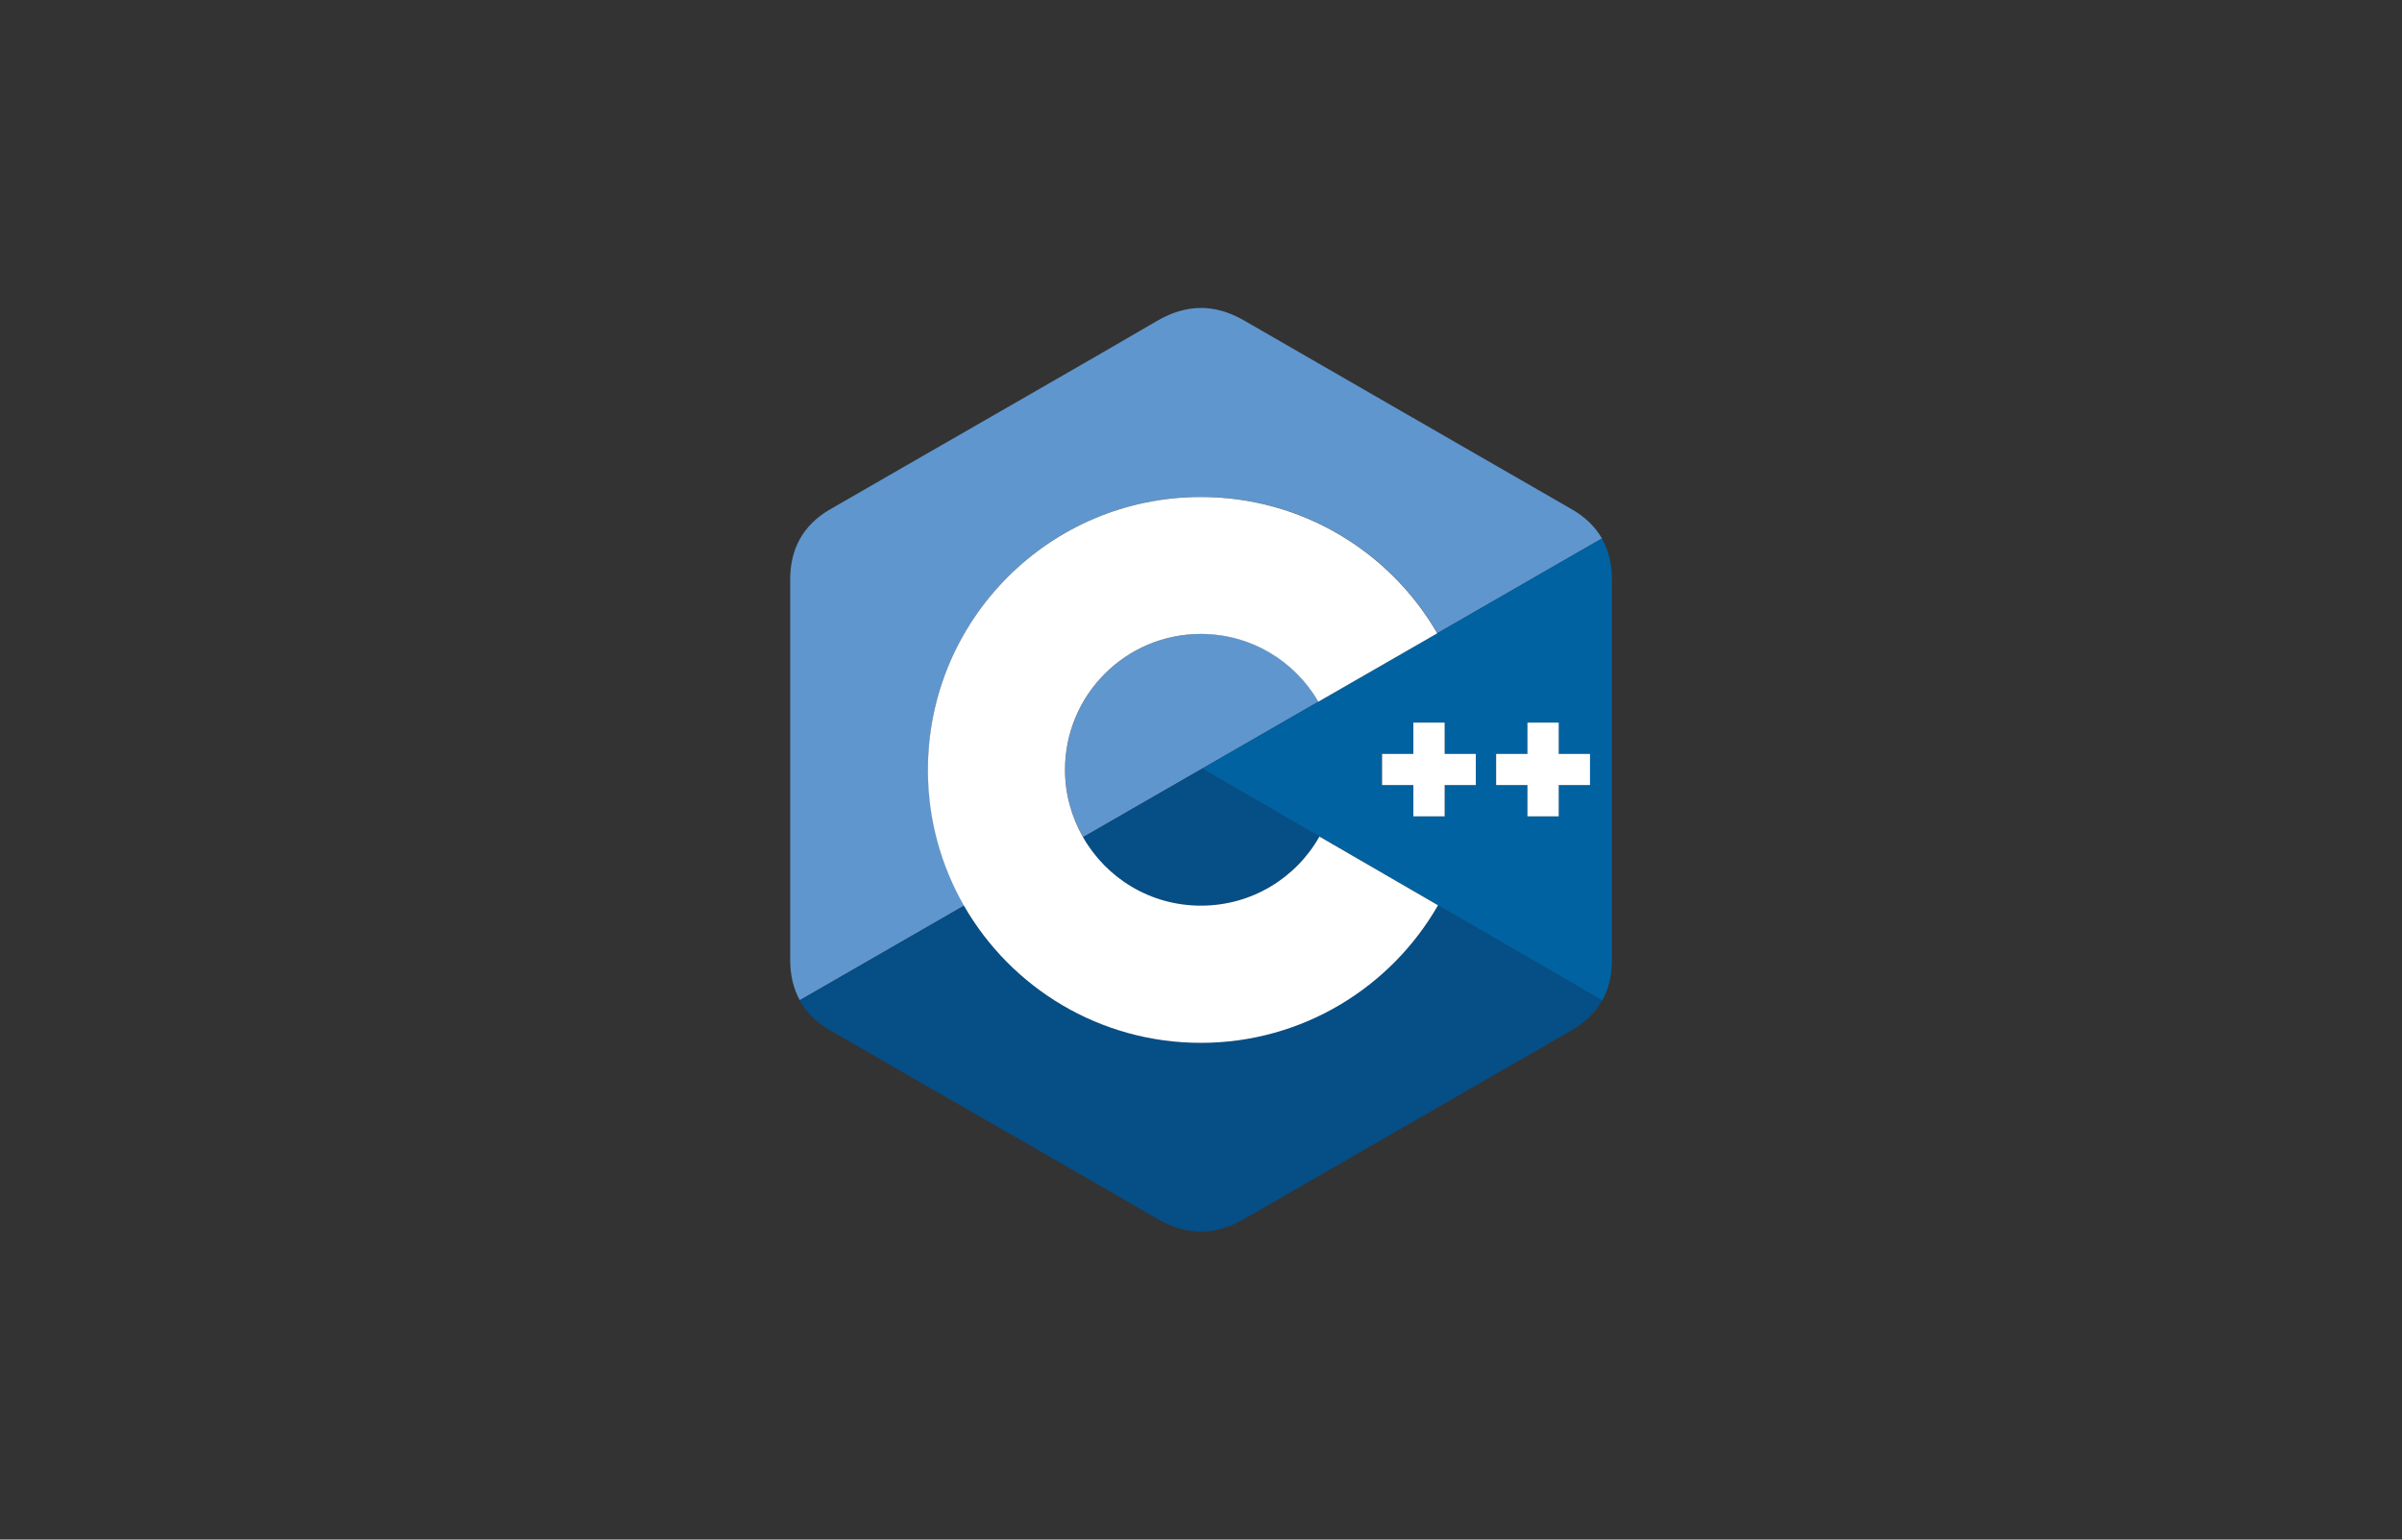
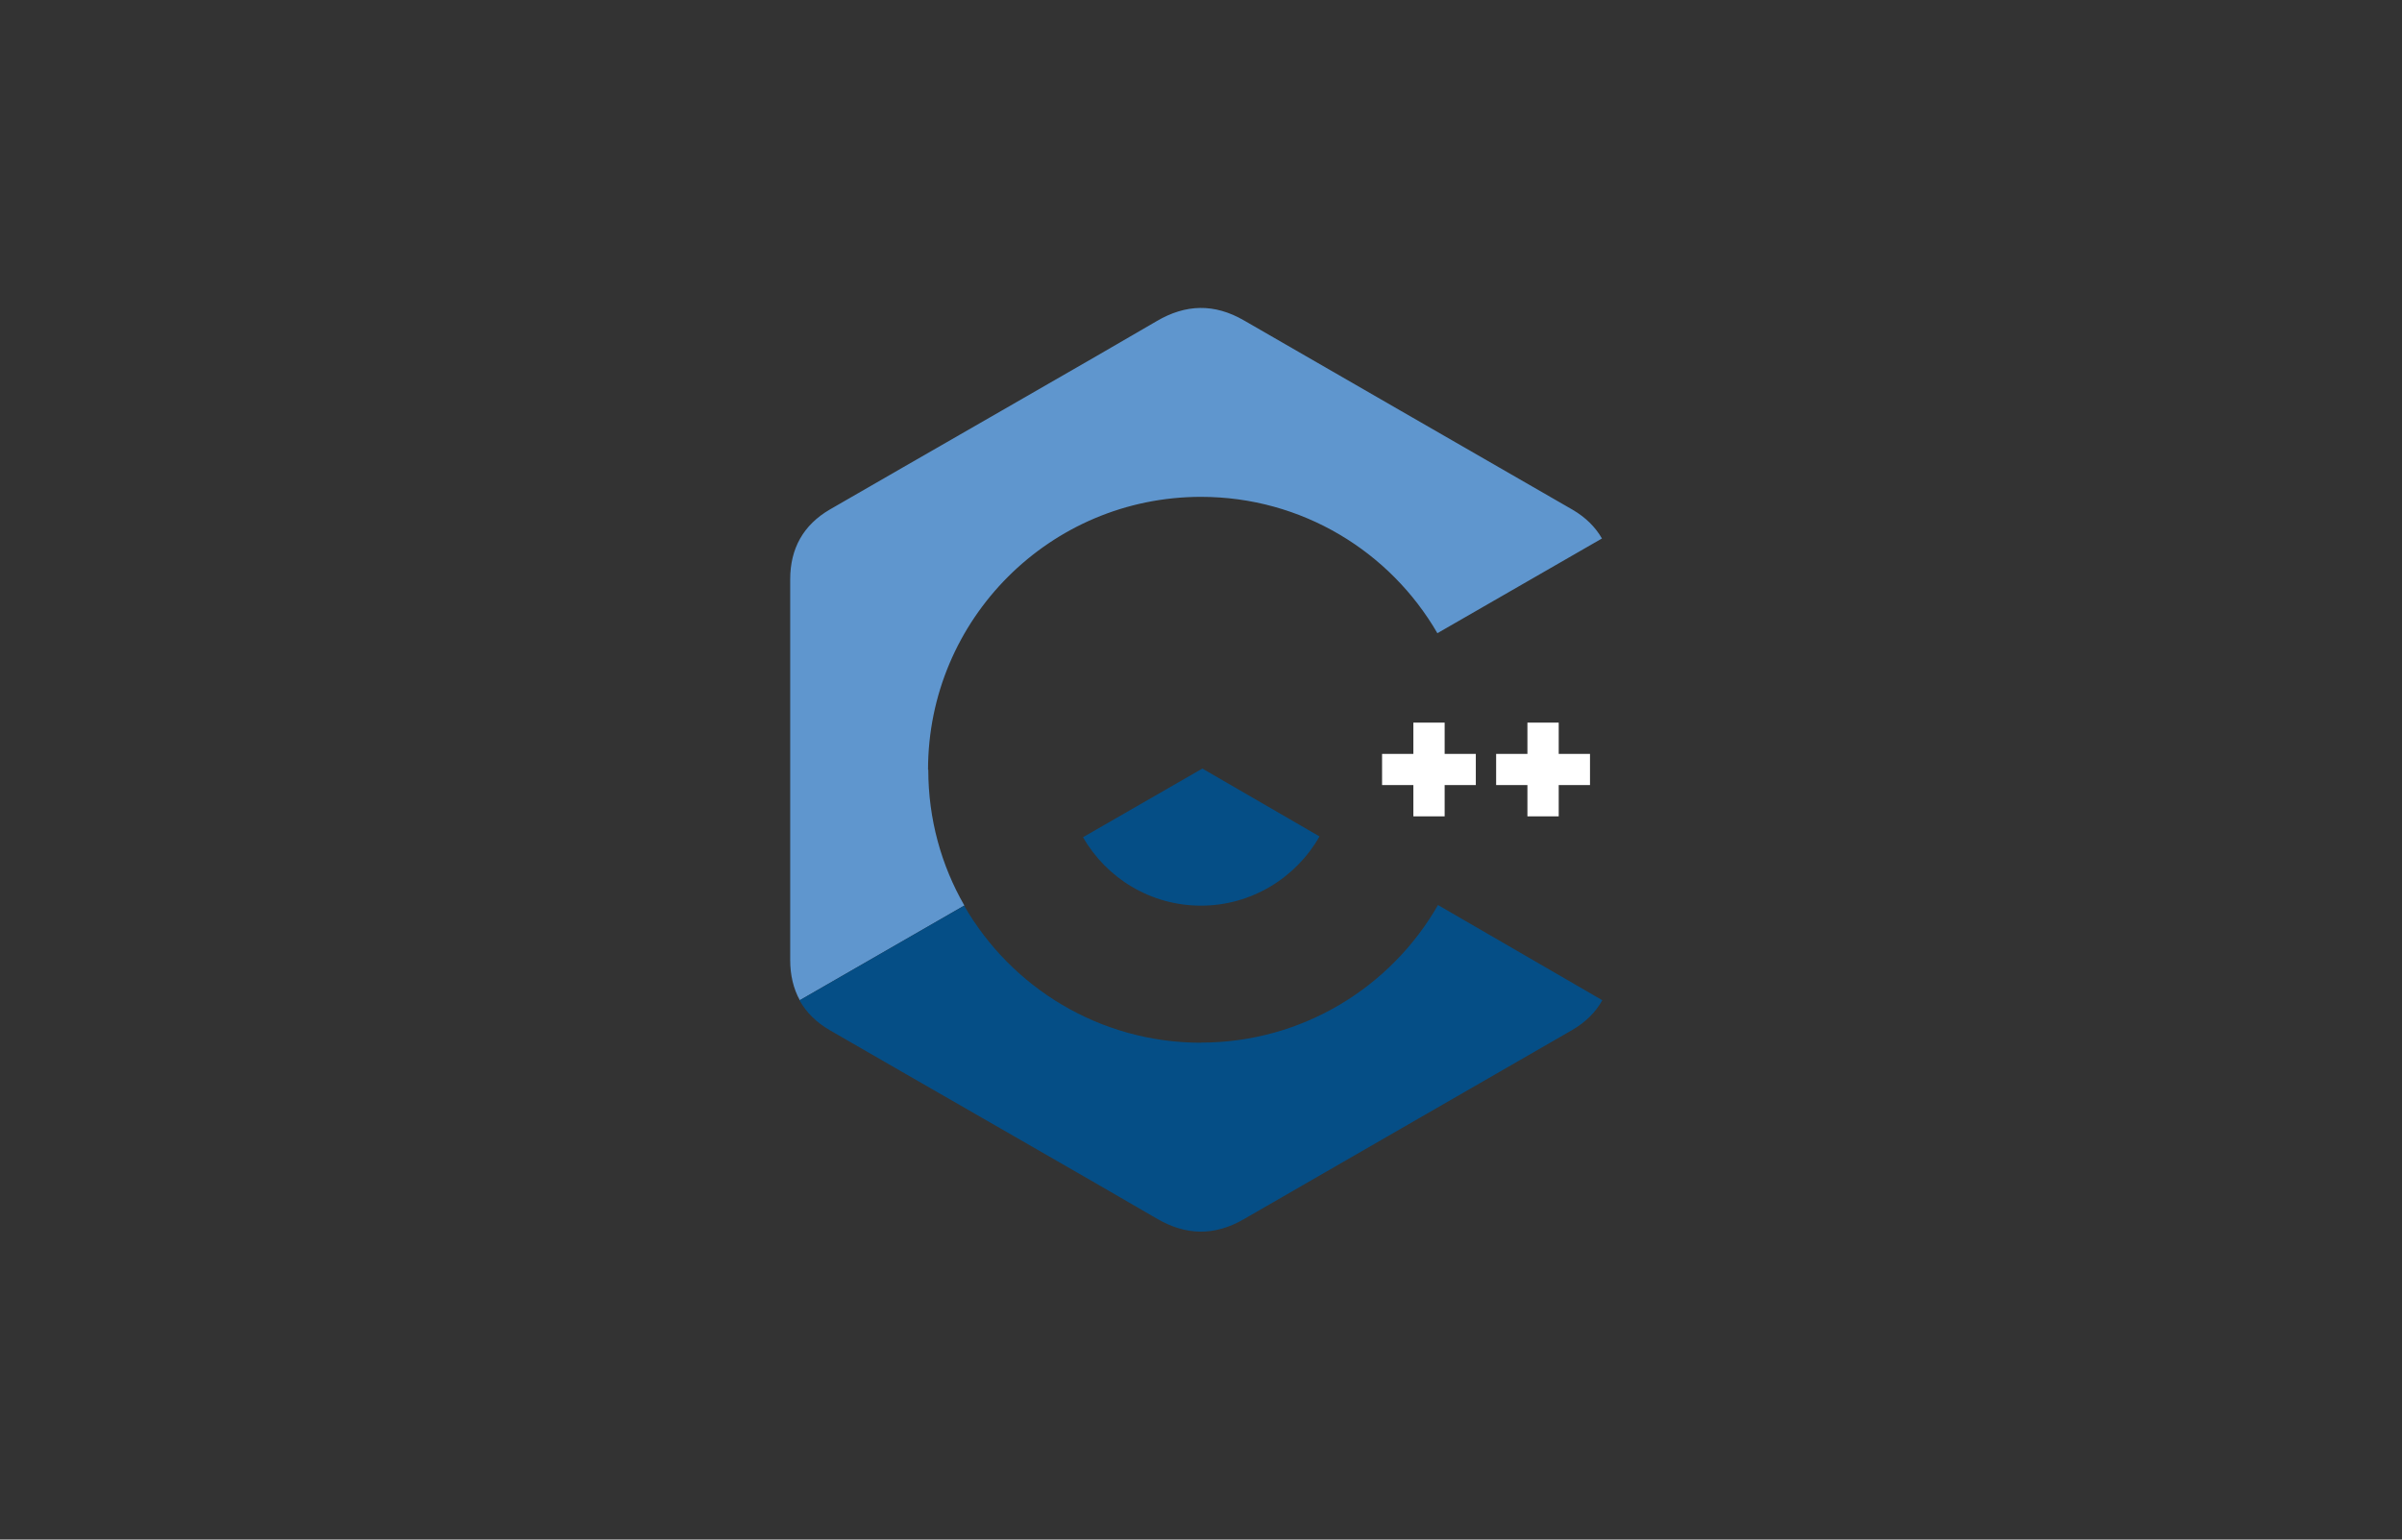
<svg xmlns="http://www.w3.org/2000/svg" id="Layer_1" data-name="Layer 1" viewBox="0 0 195 125">
  <rect x="0" y="0" width="195" height="125" fill="#333333" stroke="none" />
  <defs>
    <style>
      .cls-1 {
        fill: #5f96ce;
        fill-rule: evenodd;
      }

      .cls-1, .cls-2, .cls-3, .cls-4 {
        stroke-width: 0px;
      }

      .cls-2 {
        fill: #fff;
      }

      .cls-3 {
        fill: #054e86;
      }

      .cls-4 {
        fill: #0062a1;
      }
    </style>
  </defs>
  <g>
-     <path class="cls-1" d="m97.5,51.47c-6.09,0-11.03,4.94-11.03,11.03,0,1.99.53,3.86,1.46,5.47l19.12-11.01c-1.91-3.29-5.47-5.5-9.54-5.5Z" />
    <path class="cls-1" d="m75.34,62.5c0-12.24,9.92-22.16,22.16-22.16,8.2,0,15.36,4.45,19.19,11.07l13.36-7.69c-.54-.94-1.34-1.73-2.41-2.35-8.88-5.12-17.78-10.23-26.66-15.36-2.39-1.38-4.72-1.33-7.09.07-3.54,2.09-21.24,12.23-26.51,15.28-2.17,1.26-3.23,3.18-3.23,5.68,0,10.3,0,20.6,0,30.9,0,1.23.26,2.33.78,3.27l13.36-7.69c-1.87-3.25-2.93-7.01-2.93-11.03Z" />
  </g>
  <g>
    <path class="cls-3" d="m87.92,67.97c1.9,3.32,5.48,5.56,9.58,5.56s7.72-2.27,9.62-5.62l-9.51-5.51-9.68,5.57Z" />
    <path class="cls-3" d="m97.5,84.66c-8.22,0-15.4-4.48-19.23-11.13l-13.36,7.69c.54.97,1.35,1.78,2.45,2.42,5.28,3.06,22.98,13.2,26.52,15.28,2.38,1.4,4.7,1.45,7.09.07,8.88-5.13,17.77-10.23,26.66-15.36,1.1-.64,1.91-1.45,2.45-2.42l-13.34-7.73c-3.82,6.67-11.01,11.17-19.25,11.17Z" />
  </g>
-   <path class="cls-4" d="m130.86,47.05c0-1.26-.27-2.38-.82-3.33l-32.44,18.68,32.48,18.82c.52-.94.78-2.03.78-3.27,0,0,0-20.6,0-30.9Zm-11.05,16.69h-2.54v2.54h-2.54v-2.54h-2.54v-2.54h2.54v-2.54h2.54v2.54h2.54v2.54Zm9.26,0h-2.54v2.54h-2.54v-2.54h-2.54v-2.54h2.54v-2.54h2.54v2.54h2.54v2.54Z" />
  <g>
    <polygon class="cls-2" points="126.54 58.67 124 58.67 124 61.21 121.46 61.21 121.46 63.74 124 63.74 124 66.28 126.54 66.28 126.54 63.74 129.08 63.74 129.08 61.21 126.54 61.21 126.54 58.67" />
    <polygon class="cls-2" points="117.28 58.67 114.74 58.67 114.74 61.21 112.2 61.21 112.2 63.74 114.74 63.74 114.74 66.28 117.28 66.28 117.28 63.74 119.81 63.74 119.81 61.21 117.28 61.21 117.28 58.67" />
-     <path class="cls-2" d="m107.12,67.91c-1.89,3.36-5.49,5.62-9.62,5.62s-7.68-2.24-9.58-5.56c-.92-1.61-1.46-3.48-1.46-5.47,0-6.09,4.94-11.03,11.03-11.03,4.08,0,7.63,2.21,9.54,5.5l9.65-5.55c-3.83-6.62-10.99-11.07-19.19-11.07-12.24,0-22.16,9.92-22.16,22.16,0,4.02,1.07,7.78,2.93,11.03,3.82,6.65,11,11.13,19.23,11.13s15.43-4.5,19.25-11.17l-9.63-5.58Z" />
  </g>
</svg>